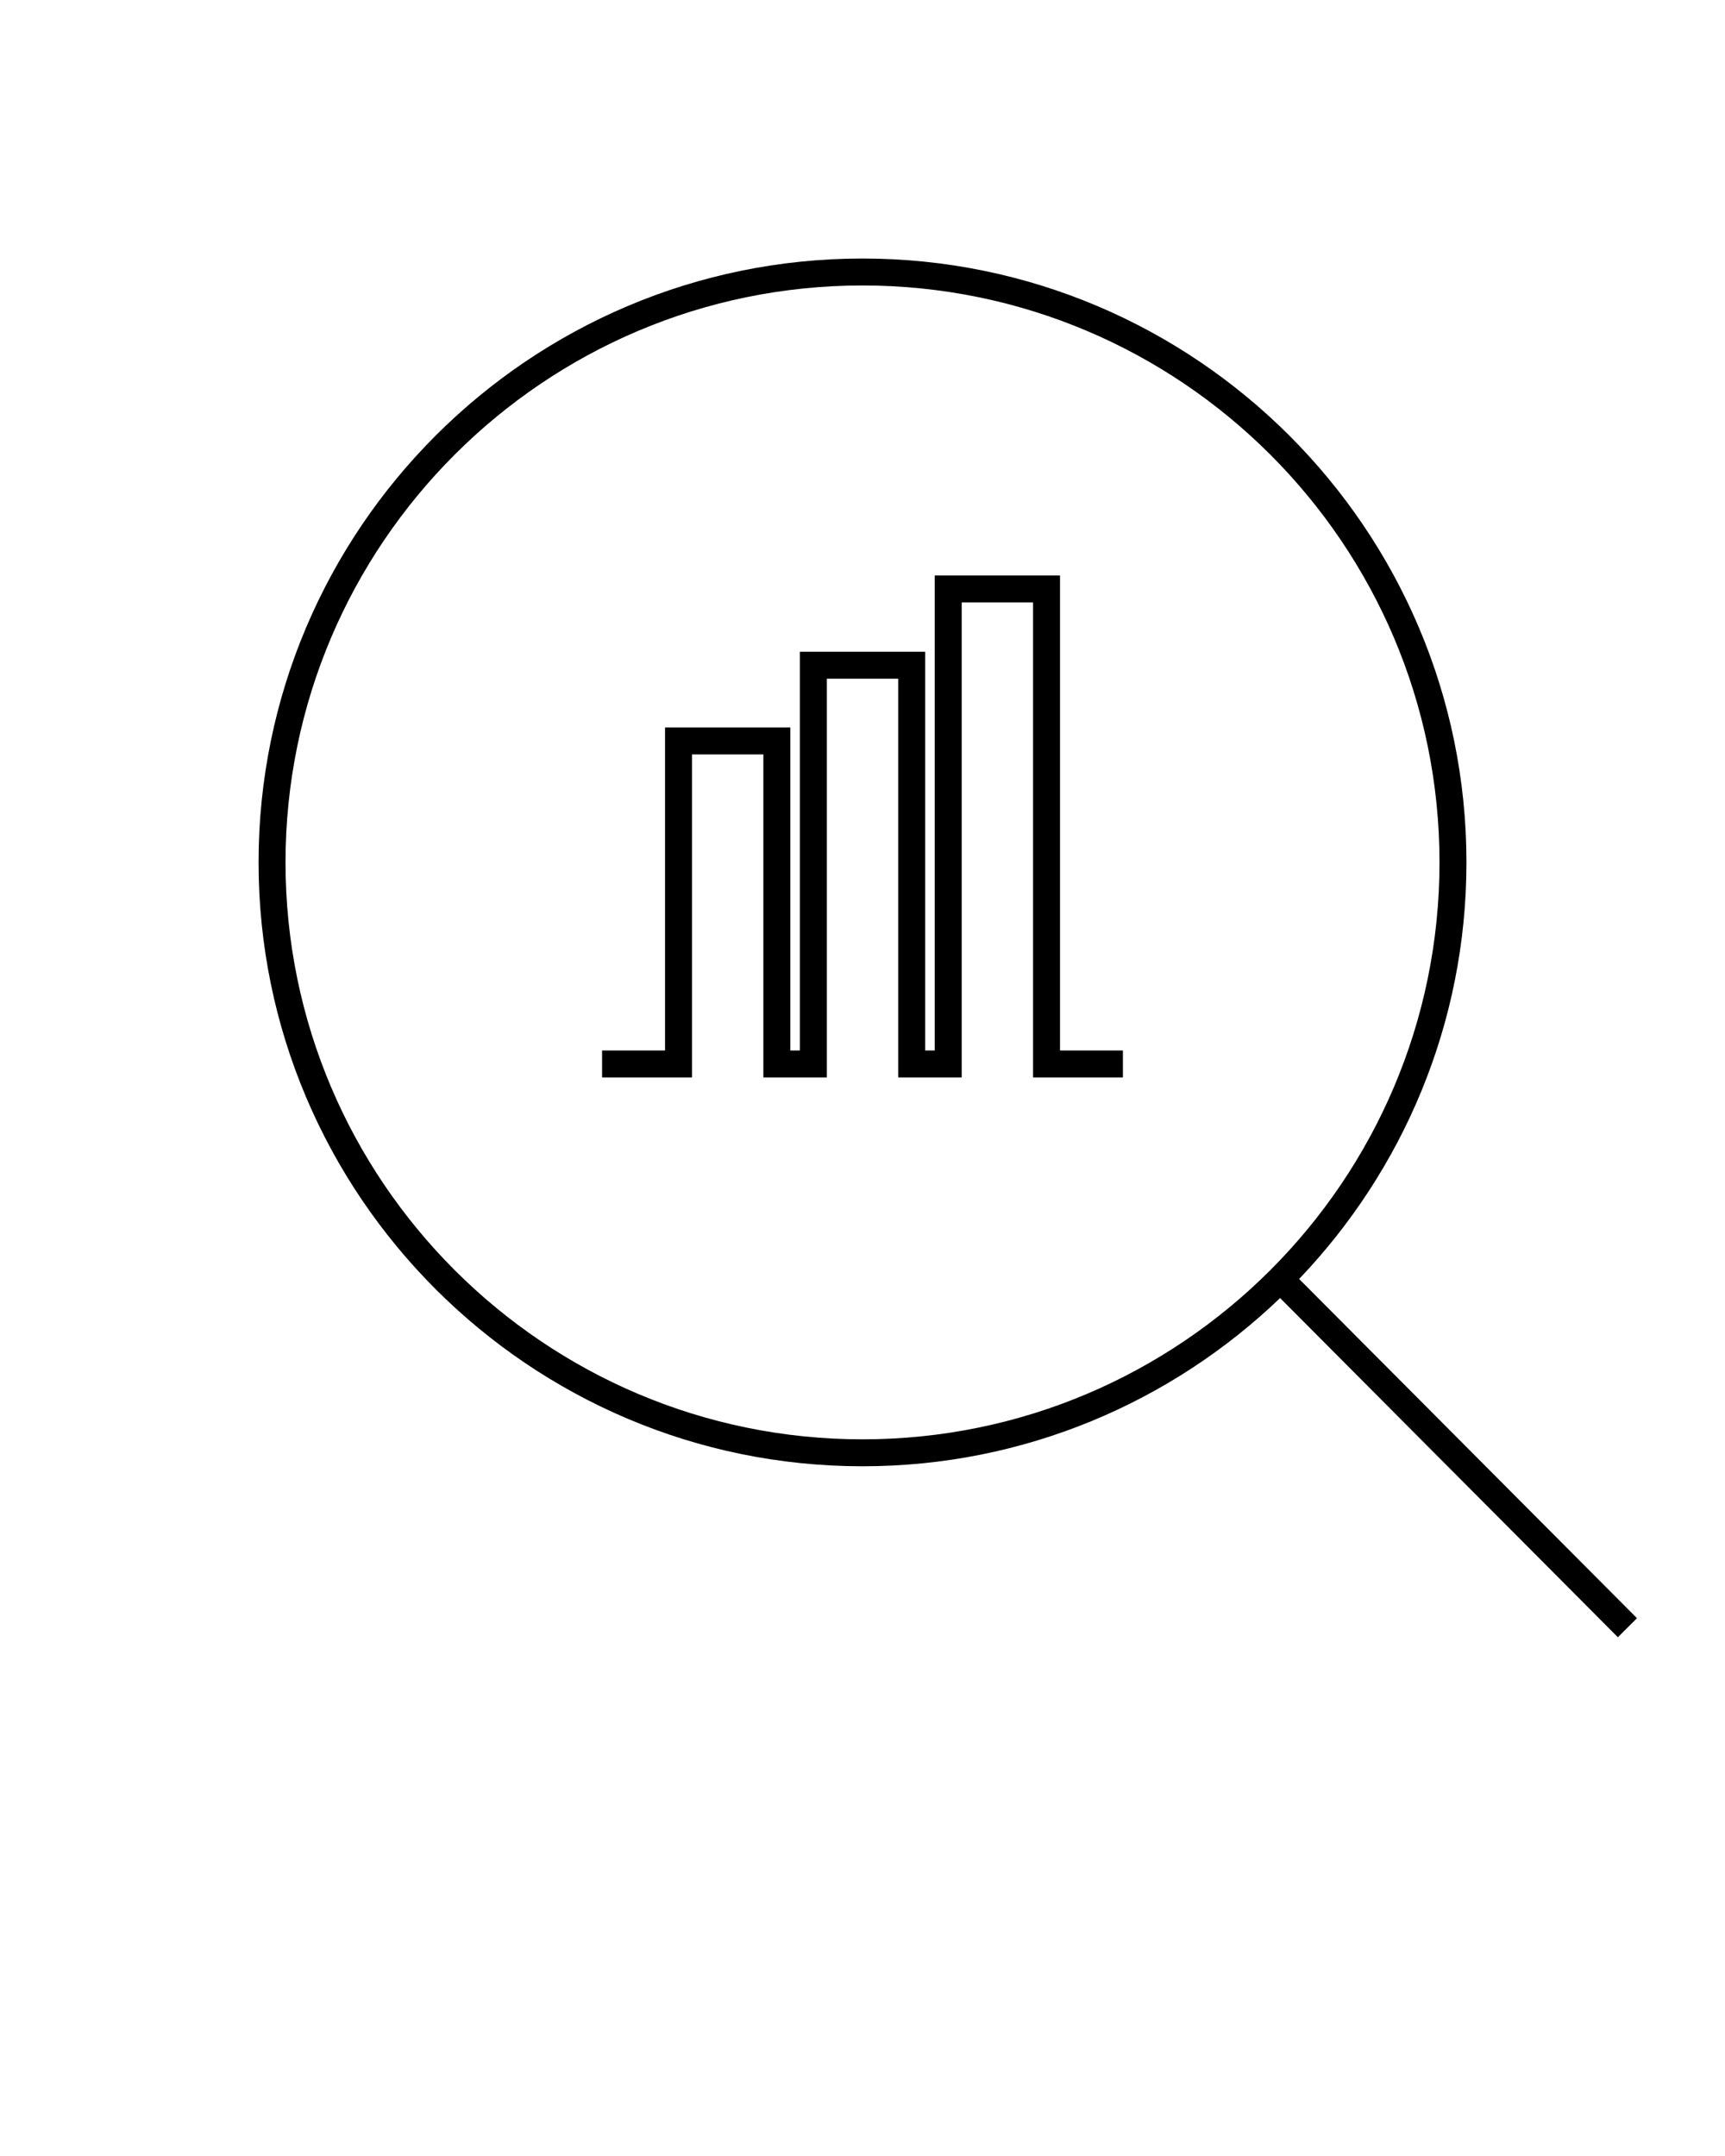
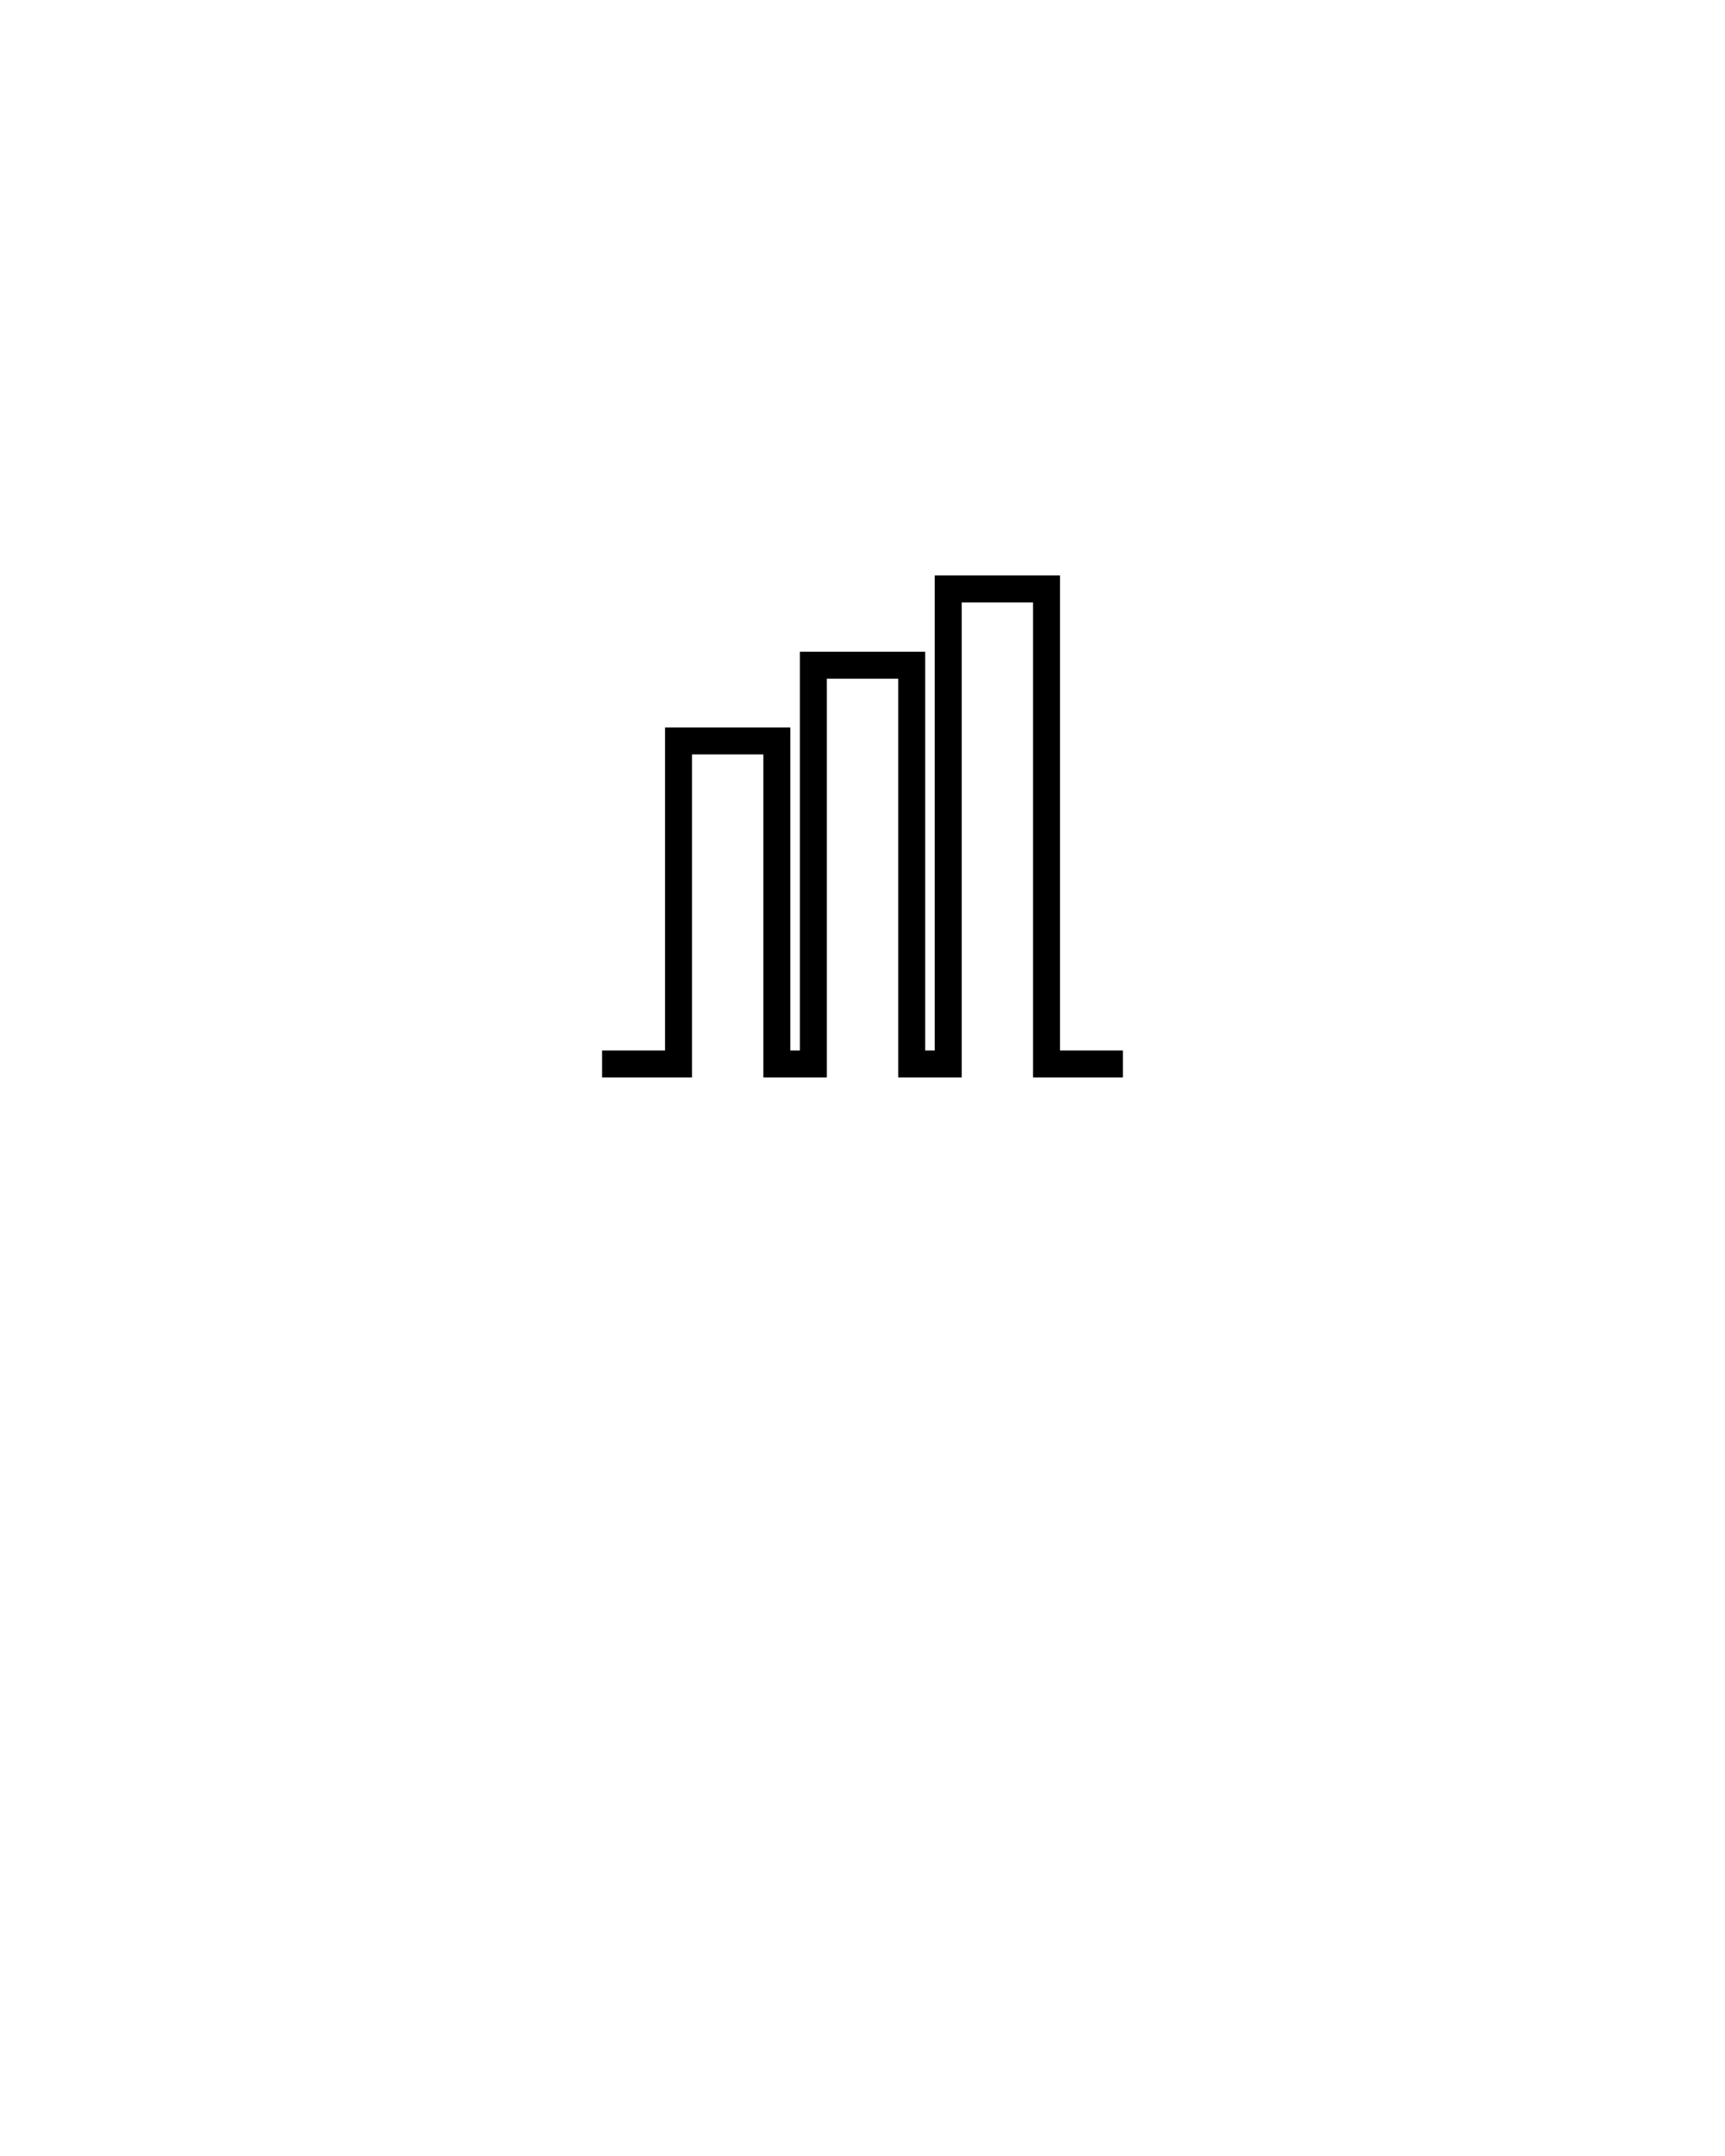
<svg xmlns="http://www.w3.org/2000/svg" version="1.1" x="0px" y="0px" viewBox="0 0 96.001 120" enable-background="new 0 0 96.001 96" xml:space="preserve">
  <g>
-     <path d="M81.612,48c0-18.533-15.078-33.611-33.611-33.611S14.39,29.466,14.39,48c0,18.534,15.078,33.612,33.611,33.612   c9.011,0,17.198-3.571,23.24-9.364l18.798,18.879l1.063-1.059L72.3,71.186C78.063,65.15,81.612,56.984,81.612,48z M48.001,80.112   C30.295,80.112,15.89,65.707,15.89,48c0-17.706,14.405-32.111,32.111-32.111S80.112,30.293,80.112,48   C80.112,65.707,65.707,80.112,48.001,80.112z" />
    <polygon points="58.993,32.032 52.021,32.032 52.021,58.469 51.487,58.469 51.487,36.276 44.517,36.276 44.517,58.469    43.983,58.469 43.983,40.491 37.011,40.491 37.011,58.469 33.507,58.469 33.507,59.969 38.511,59.969 38.511,41.991 42.483,41.991    42.483,59.969 46.017,59.969 46.017,37.776 49.987,37.776 49.987,59.969 53.521,59.969 53.521,33.532 57.493,33.532 57.493,59.969    62.493,59.969 62.493,58.469 58.993,58.469  " />
  </g>
</svg>